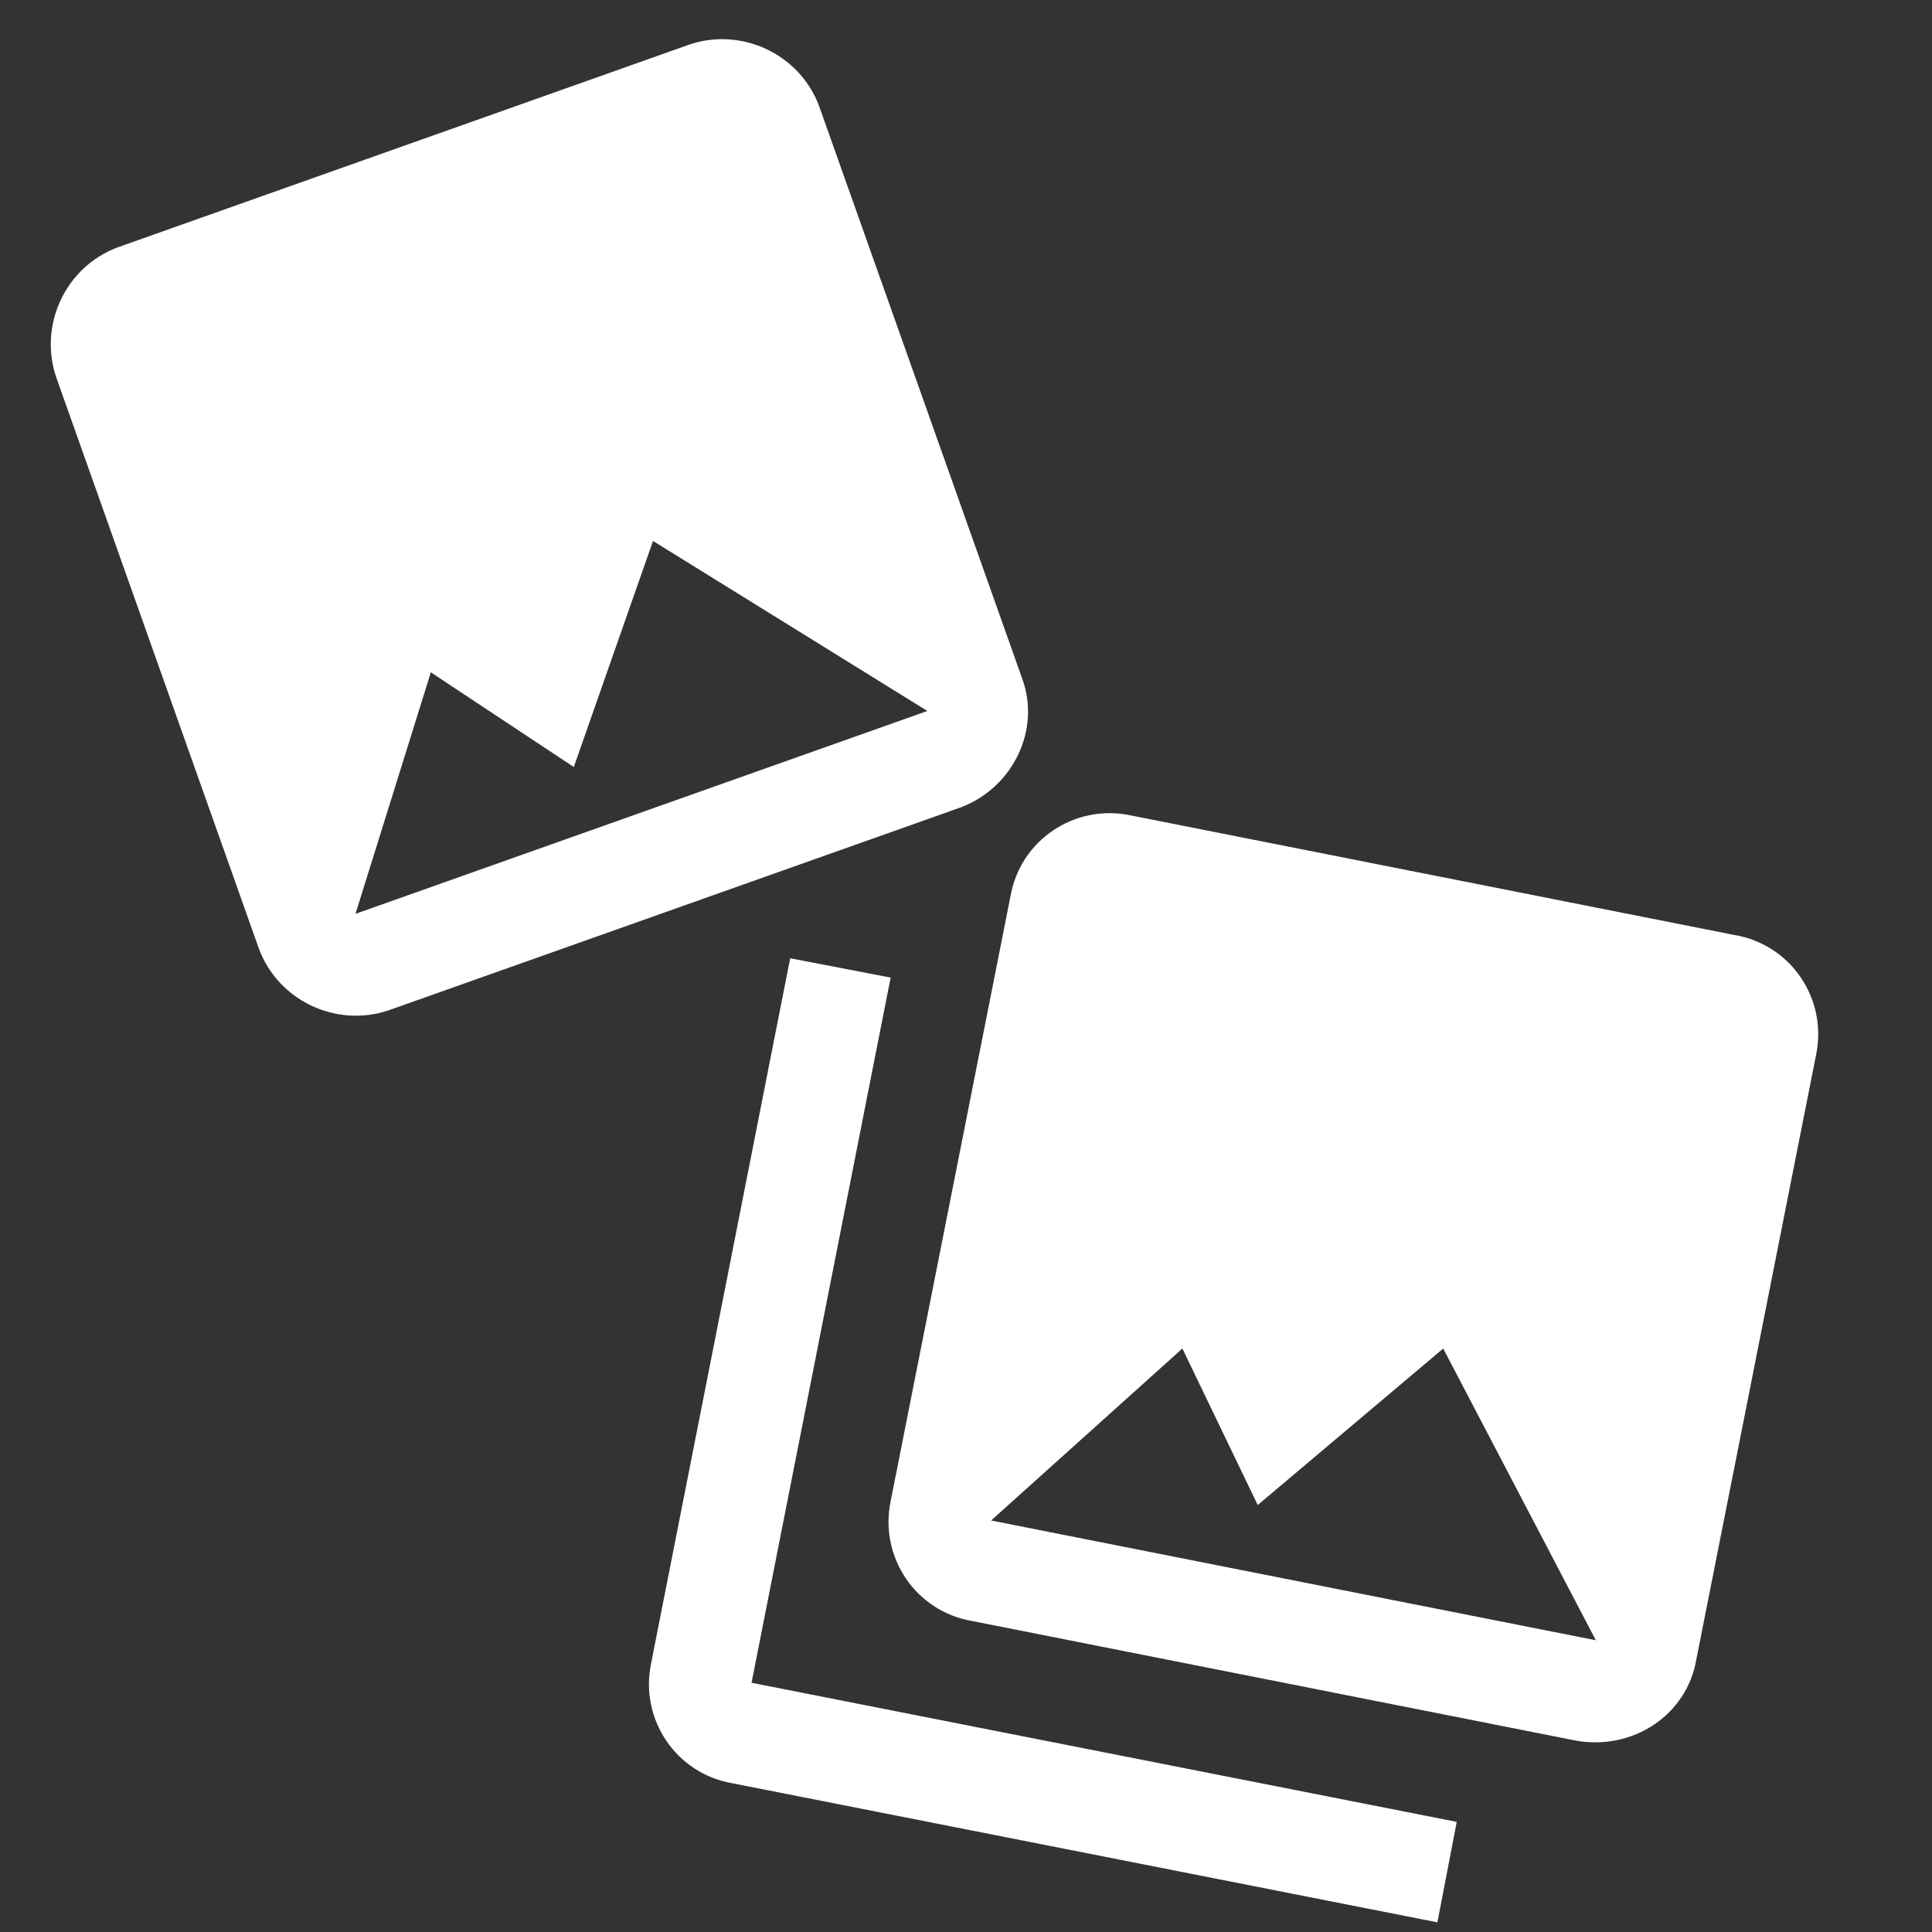
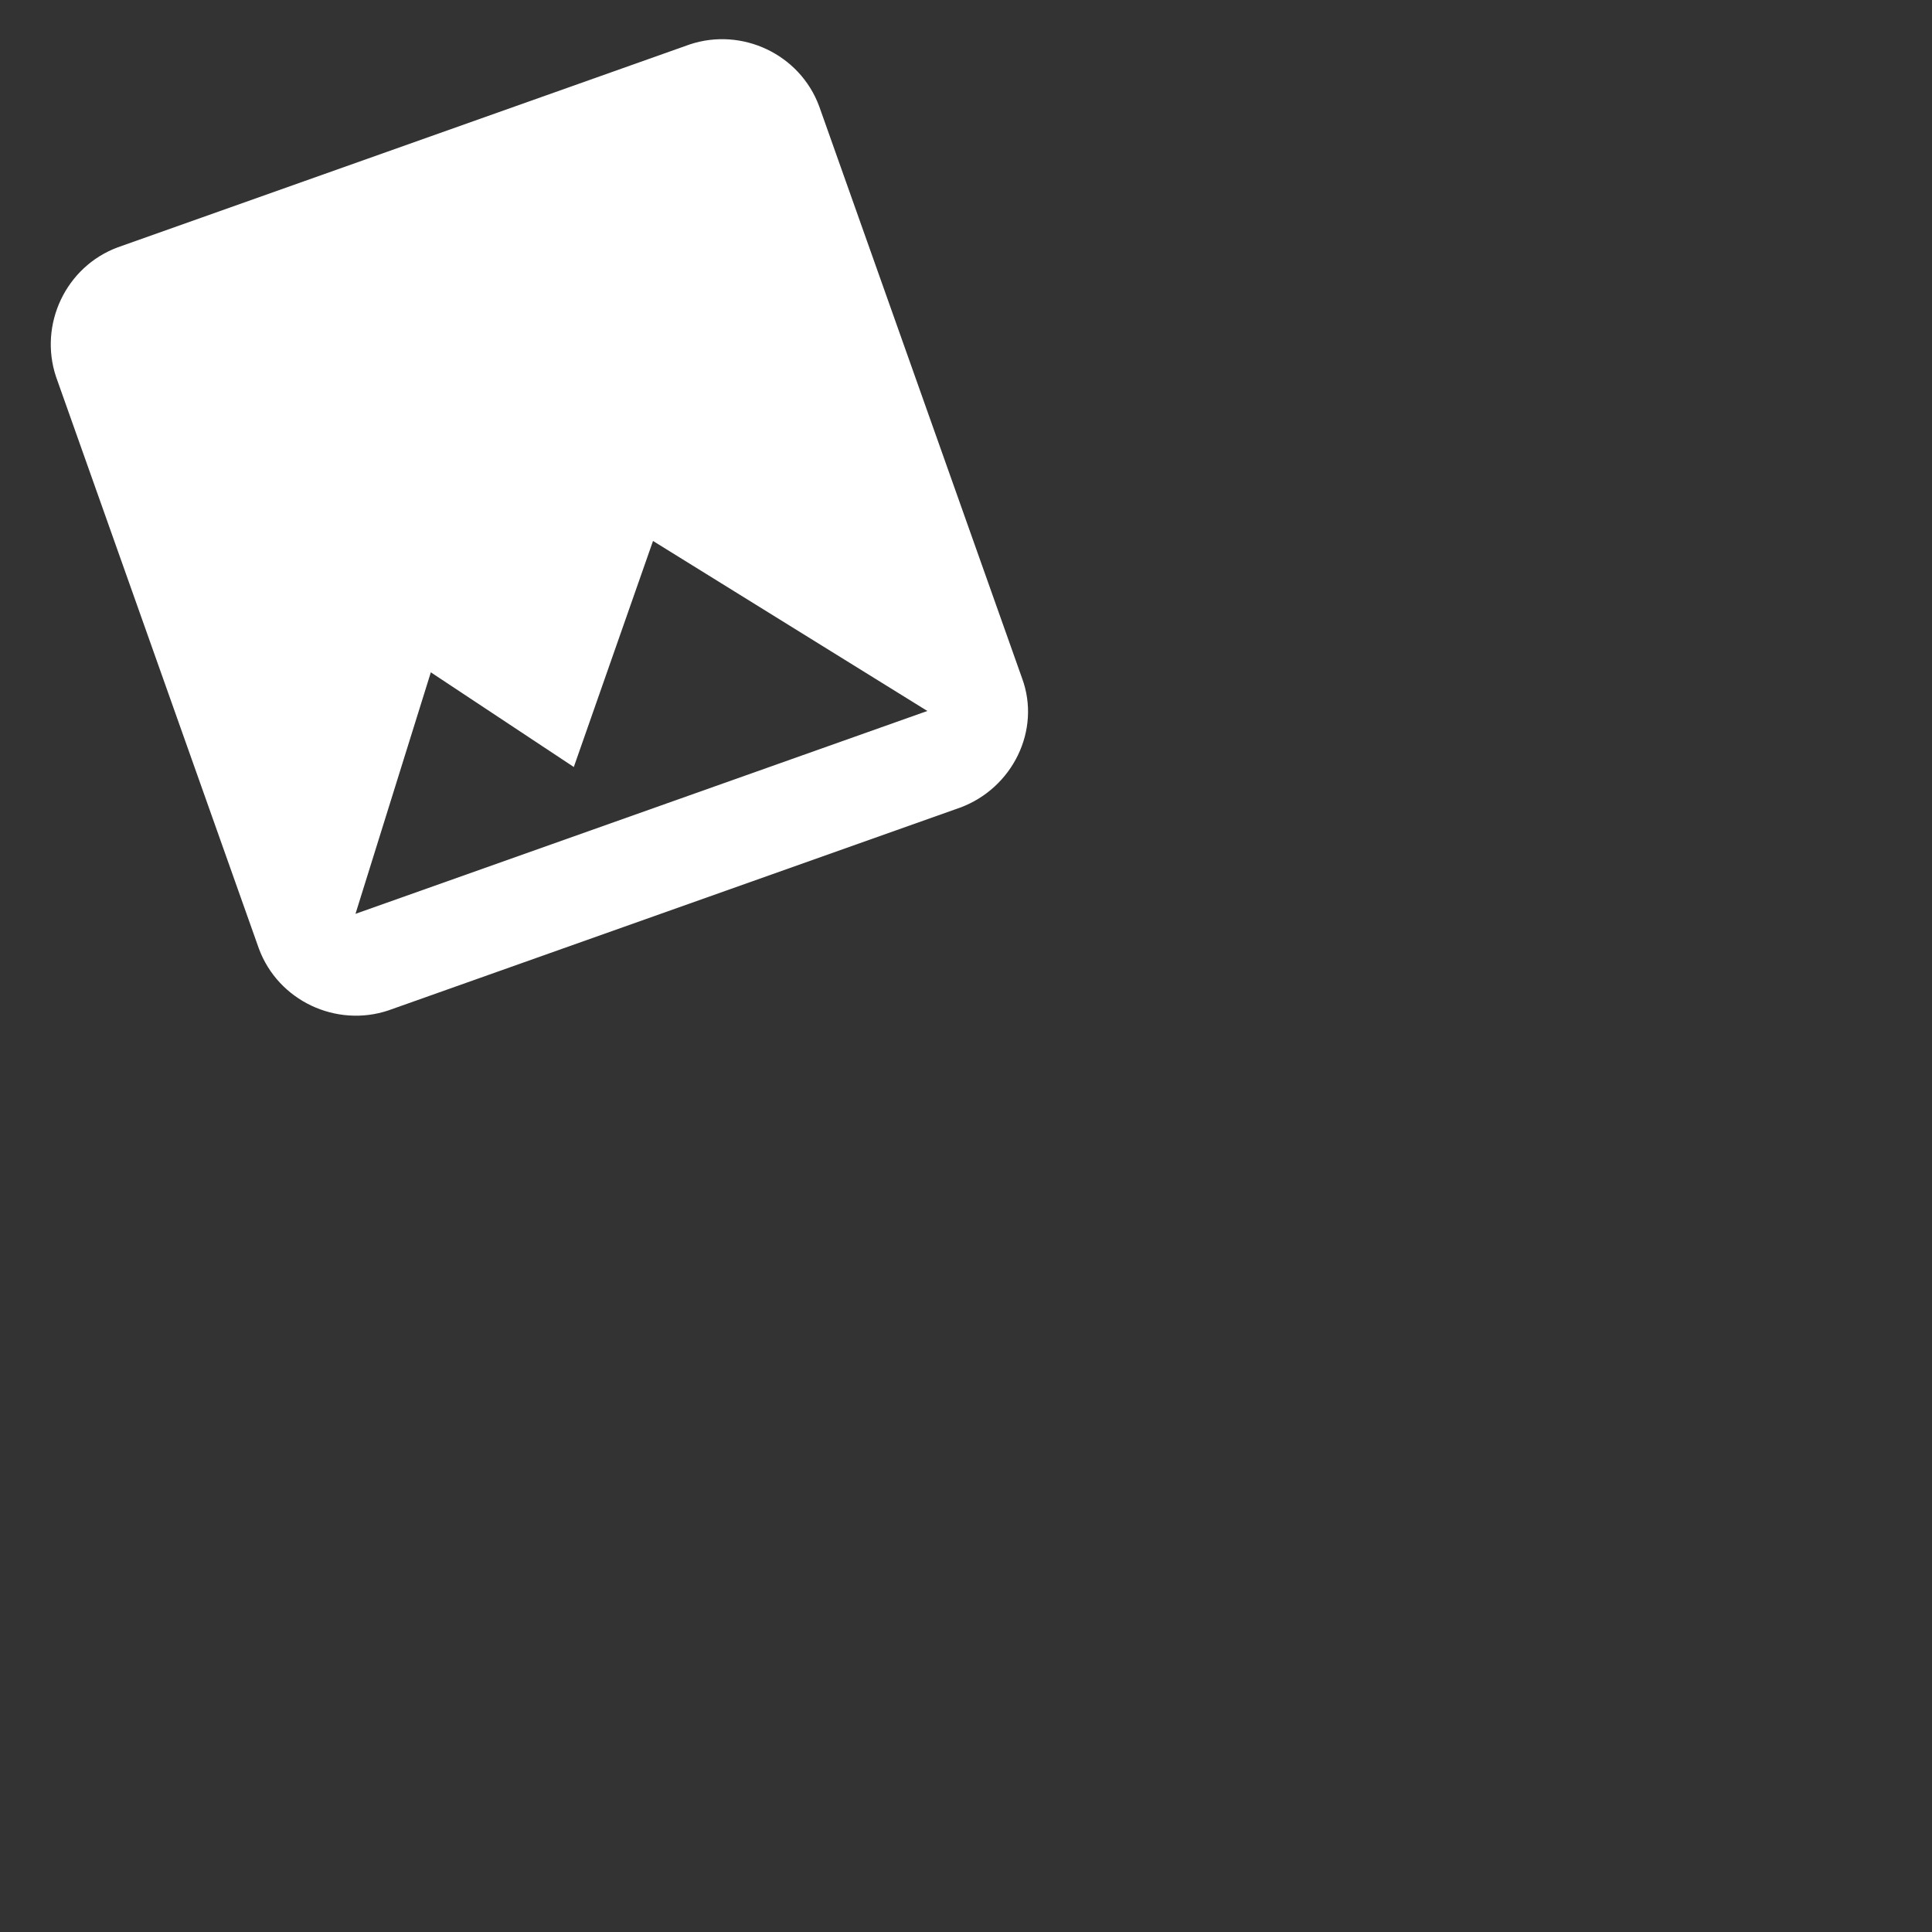
<svg xmlns="http://www.w3.org/2000/svg" version="1.1" id="Layer_1" x="0px" y="0px" viewBox="-143 93 100 100" style="enable-background:new -143 93 100 100;" xml:space="preserve">
  <rect x="-143" y="93" width="100" height="100" fill="#333333" stroke="none" />
  <style type="text/css">
	.st0{display:none;fill:#FFFFFF;}
	.st1{fill:#FFFFFF;}
</style>
  <path class="st0" d="M-45.6,178.8v-26.9c0-2.5-2-4.5-4.5-4.5H-77c-2.5,0-4.5,2-4.5,4.5v26.9c0,2.5,2,4.5,4.5,4.5h26.9  C-47.6,183.2-45.6,181.2-45.6,178.8z M-70.2,169.8l4.6,6.1l6.7-8.3l9,11.2H-77L-70.2,169.8z M-90.4,156.3v31.4c0,2.5,2,4.5,4.5,4.5  h31.4v-4.5h-31.4v-31.4H-90.4z" />
  <path class="st1" d="M-90.1,128.1l-10.5-29.6c-1-2.7-4-4.1-6.7-3.2l-29.6,10.5c-2.7,1-4.1,4-3.2,6.7l10.5,29.6c1,2.7,4,4.1,6.7,3.2  l29.6-10.5C-90.6,133.8-89.1,130.8-90.1,128.1z M-120.7,127.8l7.4,4.9l4.1-11.7l14.2,8.8l-29.6,10.5L-120.7,127.8z" />
-   <path class="st1" d="M-55.2,178.9l6.2-31.3c0.6-2.9-1.3-5.7-4.2-6.2l-31.3-6.2c-2.9-0.6-5.7,1.3-6.2,4.2l-6.2,31.3  c-0.6,2.9,1.3,5.7,4.2,6.2l31.3,6.2C-58.5,183.6-55.7,181.8-55.2,178.9z M-81.8,162.8l3.9,8.1l9.6-8.1l7.9,15.1l-31.3-6.2  L-81.8,162.8z M-102.1,142.6l-7.2,36.5c-0.6,2.9,1.3,5.7,4.2,6.2l36.5,7.2l1-5.2l-36.5-7.2l7.2-36.5L-102.1,142.6z" />
</svg>